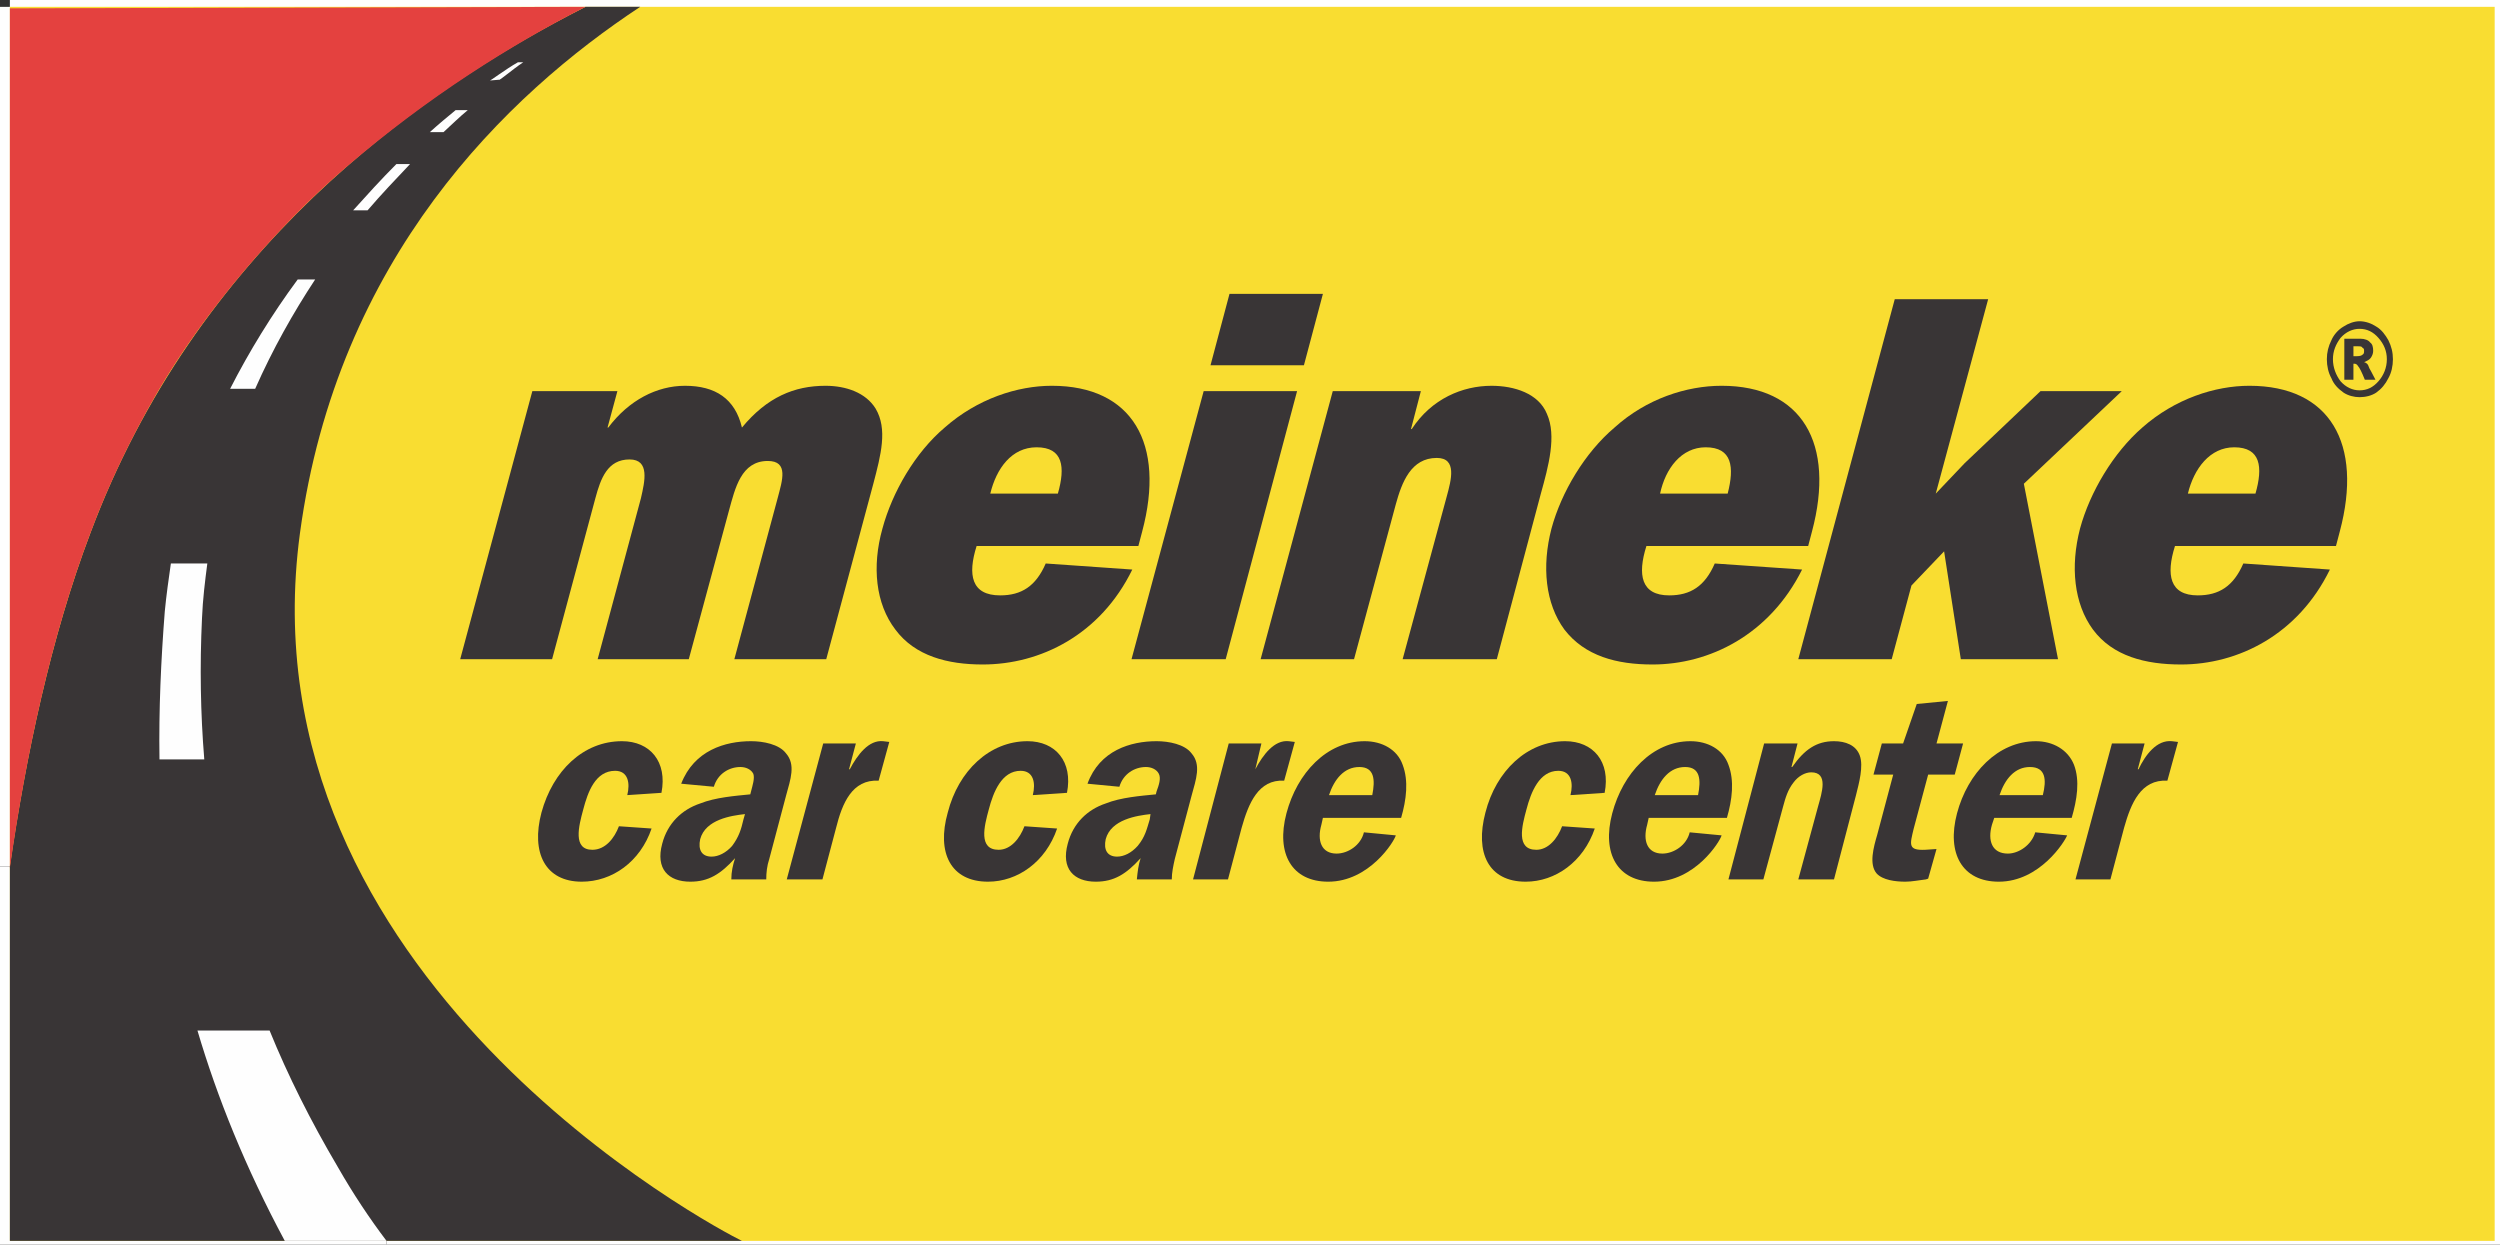
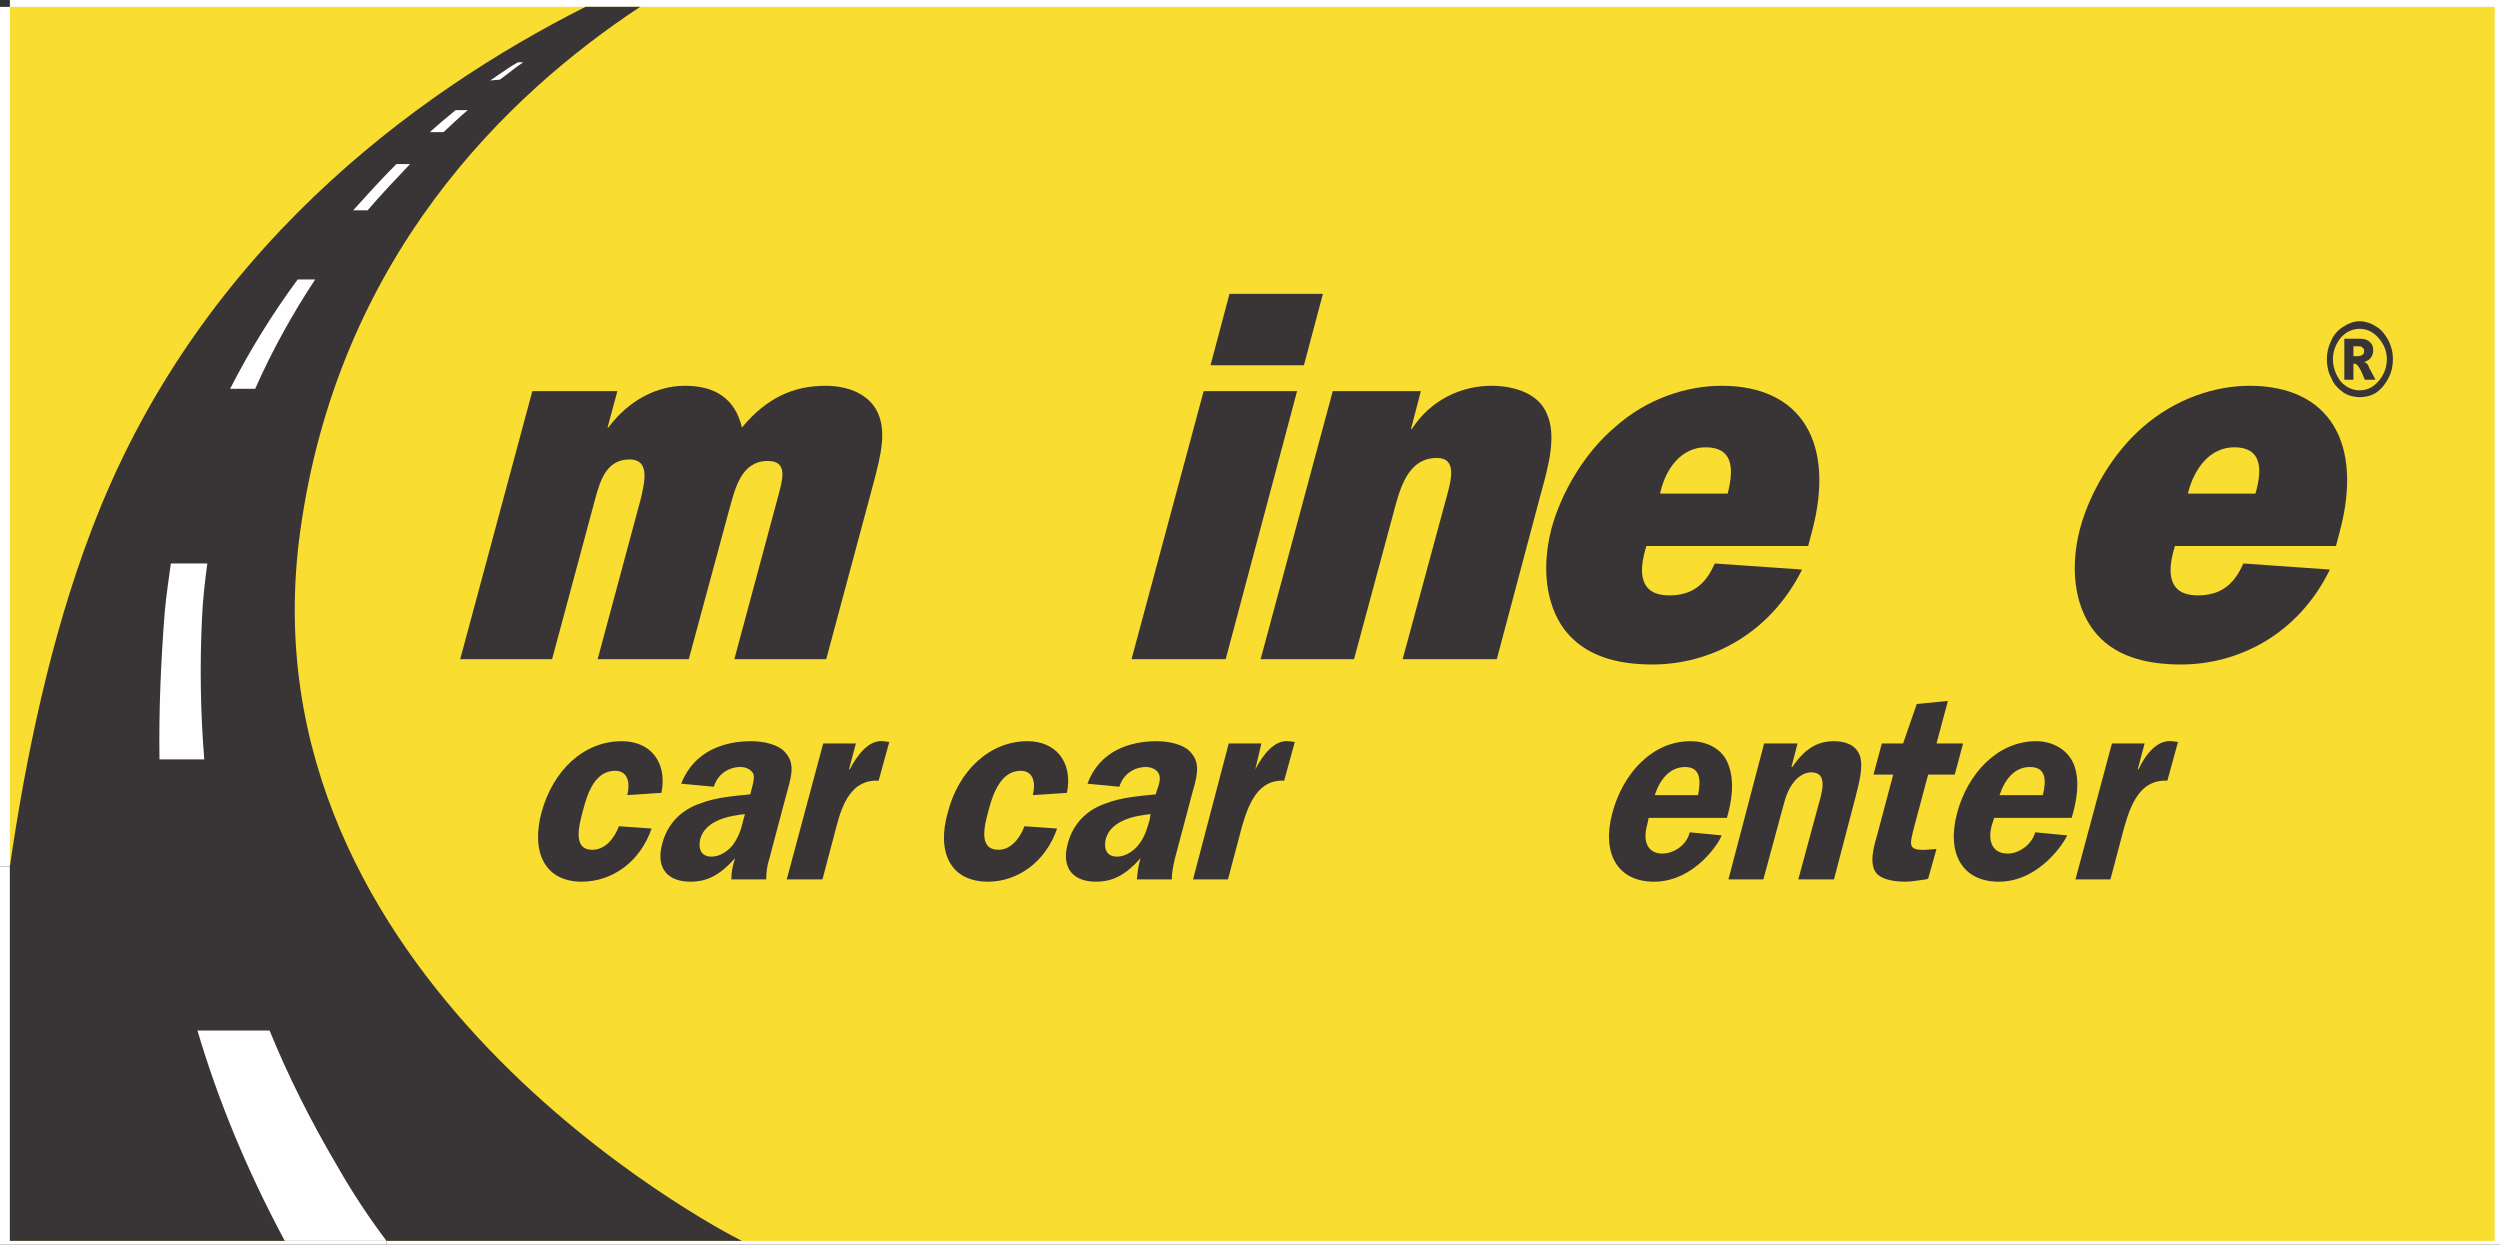
<svg xmlns="http://www.w3.org/2000/svg" xml:space="preserve" width="3.292in" height="1.639in" version="1.1" style="shape-rendering:geometricPrecision; text-rendering:geometricPrecision; image-rendering:optimizeQuality; fill-rule:evenodd; clip-rule:evenodd" viewBox="0 0 3292 1639">
  <rect x="0" y="0" width="3292" height="1639" fill="#333333" stroke="none" />
  <defs>
    <style type="text/css">
   
    .str0 {stroke:#FEFEFE;stroke-width:80.5}
    .fil0 {fill:none;fill-rule:nonzero}
    .fil4 {fill:#FEFEFE;fill-rule:nonzero}
    .fil3 {fill:#E4413F;fill-rule:nonzero}
    .fil1 {fill:#F9DD31;fill-rule:nonzero}
    .fil2 {fill:#393536;fill-rule:nonzero}
   
  </style>
  </defs>
  <g id="Layer_x0020_1">
    <polyline class="fil0 str0" points="509,1634 13,1634 13,1141 " />
    <path class="fil0 str0" d="M13 1141c0,-1132 0,-1132 0,-1132" />
    <polyline class="fil0 str0" points="13,9 3285,9 3285,1634 509,1634 " />
    <polygon class="fil1" points="13,1634 3285,1634 3285,9 13,9 " />
    <path class="fil2" d="M395 702c49,-362 272,-577 448,-693l-72 0c-224,113 -514,324 -652,693 -52,137 -85,294 -106,439l0 493 964 0c-33,-16 -661,-346 -582,-932z" />
    <path class="fil2" d="M826 1047c4,-16 1,-32 -16,-32 -26,0 -36,28 -42,51 -6,22 -14,53 12,53 17,0 29,-15 35,-31l43 3c-15,44 -52,70 -92,70 -48,0 -67,-38 -53,-91 15,-55 55,-94 106,-94 37,0 60,27 52,68l-45 3z" />
    <path class="fil2" d="M981 1072c-18,2 -52,7 -59,33 -3,14 2,23 15,23 9,0 19,-5 27,-14 9,-12 12,-22 15,-35l2 -7zm-18 86l0 0c0,-10 2,-19 5,-28 -19,21 -35,31 -59,31 -29,0 -46,-17 -37,-50 7,-27 26,-45 50,-53 20,-8 46,-10 66,-12l1 -4c2,-8 5,-17 3,-23 -3,-6 -10,-9 -17,-9 -15,0 -30,9 -35,26l-43 -4c17,-44 58,-56 92,-56 16,0 37,4 46,16 13,15 6,34 0,56l-22 83c-3,9 -4,18 -4,27l-46 0z" />
    <path class="fil2" d="M1127 979l-9 34 1 0c10,-19 25,-39 44,-37l8 1 -14 51c-35,-2 -48,30 -56,62l-18 68 -47 0 48 -179 43 0z" />
    <path class="fil2" d="M1360 1047c4,-16 1,-32 -16,-32 -25,0 -36,28 -42,51 -6,22 -14,53 13,53 16,0 28,-15 34,-31l43 3c-15,44 -52,70 -91,70 -49,0 -68,-38 -53,-91 14,-55 55,-94 105,-94 37,0 60,27 52,68l-45 3z" />
    <path class="fil2" d="M1515 1072c-18,2 -52,7 -59,33 -3,14 2,23 15,23 9,0 19,-5 27,-14 10,-12 12,-22 16,-35l1 -7zm-18 86l0 0c1,-10 2,-19 5,-28 -19,21 -35,31 -59,31 -29,0 -46,-17 -37,-50 7,-27 26,-45 50,-53 20,-8 46,-10 66,-12l1 -4c3,-8 6,-17 3,-23 -3,-6 -10,-9 -17,-9 -15,0 -30,9 -35,26l-42 -4c16,-44 57,-56 91,-56 16,0 37,4 46,16 13,15 6,34 0,56l-22 83c-2,9 -4,18 -4,27l-46 0z" />
    <path class="fil2" d="M1661 979l-8 34 0 0c10,-19 25,-39 44,-37l8 1 -14 51c-34,-2 -47,30 -56,62l-18 68 -46 0 47 -179 43 0z" />
-     <path class="fil2" d="M1807 1047c4,-20 3,-37 -17,-37 -20,0 -33,16 -40,37l57 0zm-65 30l0 0 -2 9c-6,21 0,38 20,38 15,0 32,-11 36,-28l42 4c-2,8 -35,61 -89,61 -48,0 -69,-37 -55,-90 14,-53 53,-95 103,-95 23,0 43,11 50,31 8,21 5,46 -2,70l-103 0z" />
-     <path class="fil2" d="M2068 1047c4,-16 1,-32 -16,-32 -25,0 -36,28 -42,51 -6,22 -14,53 13,53 16,0 28,-15 34,-31l43 3c-15,44 -52,70 -91,70 -49,0 -67,-38 -53,-91 14,-55 55,-94 105,-94 37,0 60,27 52,68l-45 3z" />
    <path class="fil2" d="M2236 1047c4,-20 3,-37 -17,-37 -20,0 -33,16 -40,37l57 0zm-65 30l0 0 -2 9c-6,21 0,38 20,38 15,0 32,-11 36,-28l42 4c-2,8 -35,61 -89,61 -48,0 -69,-37 -55,-90 14,-53 53,-95 103,-95 23,0 43,11 50,31 8,21 5,46 -2,70l-103 0z" />
    <path class="fil2" d="M2367 979l-8 31 1 0c16,-23 32,-34 55,-34 15,0 29,5 34,19 5,14 -1,36 -5,52l-29 111 -47 0 26 -96c5,-18 14,-45 -9,-45 -8,0 -17,5 -23,13 -8,10 -11,21 -14,32l-26 96 -46 0 47 -179 44 0z" />
    <path class="fil2" d="M2467 1020l11 -41 28 0 18 -52 41 -4 -15 56 35 0 -11 41 -35 0 -19 71c-5,21 -8,29 15,28l15 -1 -11 39 -3 1c-9,1 -18,3 -27,3 -13,0 -30,-2 -38,-11 -10,-12 -4,-34 1,-51l21 -79 -26 0z" />
    <path class="fil2" d="M2690 1047c5,-20 4,-37 -17,-37 -20,0 -33,16 -40,37l57 0zm-64 30l0 0 -3 9c-6,21 0,38 21,38 14,0 31,-11 36,-28l42 4c-3,8 -36,61 -90,61 -48,0 -69,-37 -55,-90 14,-53 54,-95 104,-95 22,0 42,11 50,31 8,21 4,46 -3,70l-102 0z" />
    <path class="fil2" d="M2824 979l-9 34 1 0c9,-19 24,-39 44,-37l8 1 -14 51c-35,-2 -48,30 -57,62l-18 68 -46 0 48 -179 43 0z" />
    <path class="fil2" d="M813 515l-13 48 1 0c27,-36 64,-55 101,-55 40,0 66,17 75,55 33,-40 69,-55 110,-55 27,0 53,9 66,30 16,27 7,61 -3,99l-62 231 -121 0 57 -212c6,-23 15,-49 -13,-49 -35,0 -43,36 -51,65l-53 196 -120 0 57 -212c5,-22 12,-51 -15,-51 -29,0 -38,25 -45,51l-57 212 -121 0 95 -353 112 0z" />
-     <path class="fil2" d="M1393 650c10,-35 7,-61 -28,-61 -33,0 -53,28 -61,61l89 0zm98 100l0 0c-42,86 -121,125 -197,125 -46,0 -89,-11 -115,-46 -26,-34 -31,-83 -17,-133 13,-48 43,-100 82,-133 43,-38 96,-55 141,-55 106,0 150,76 119,192l-5 19 -213 0c-12,38 -7,65 31,65 28,0 47,-12 60,-42l114 8z" />
    <path class="fil2" d="M1717 481l-123 0 25 -94 123 0 -25 94zm-103 387l0 0 -124 0 95 -353 123 0 -94 353z" />
    <path class="fil2" d="M1871 515l-13 50 1 0c26,-40 67,-57 105,-57 30,0 62,10 73,37 13,29 2,69 -8,105l-58 218 -124 0 58 -214c6,-22 14,-51 -13,-51 -34,0 -46,32 -54,61l-55 204 -123 0 95 -353 116 0z" />
    <path class="fil2" d="M2275 650c9,-35 6,-61 -29,-61 -32,0 -53,28 -60,61l89 0zm98 100l0 0c-43,86 -122,125 -197,125 -47,0 -89,-11 -116,-46 -25,-34 -30,-83 -17,-133 13,-48 44,-100 83,-133 42,-38 95,-55 141,-55 106,0 150,76 119,192l-5 19 -213 0c-12,38 -7,65 30,65 28,0 47,-12 60,-42l115 8z" />
-     <polygon class="fil2" points="2665,637 2710,868 2582,868 2560,726 2517,771 2491,868 2368,868 2495,394 2618,394 2549,650 2587,610 2687,515 2794,515 " />
    <path class="fil2" d="M2970 650c10,-35 7,-61 -28,-61 -32,0 -53,28 -61,61l89 0zm98 100l0 0c-42,86 -121,125 -196,125 -47,0 -90,-11 -116,-46 -25,-34 -30,-83 -17,-133 13,-48 44,-100 82,-133 43,-38 96,-55 141,-55 106,0 150,76 119,192l-5 19 -212 0c-12,38 -7,65 30,65 28,0 47,-12 60,-42l114 8z" />
    <path class="fil2" d="M3099 469l5 0c4,0 6,-1 7,-2 2,-1 2,-3 2,-5 0,-2 0,-3 -2,-4 -1,-2 -3,-2 -6,-2l-6 0 0 13zm-12 -23l0 0 21 0c6,0 11,2 13,5 3,2 4,6 4,11 0,3 -1,6 -3,9 -2,3 -5,4 -9,6 1,0 3,1 4,2 1,1 2,3 3,6 0,0 3,5 8,15l-14 0c-4,-10 -7,-16 -9,-18 -1,-2 -3,-3 -4,-3 -1,0 -1,0 -2,0l0 21 -12 0 0 -54zm56 27l0 0c0,-11 -4,-20 -11,-28 -7,-8 -15,-12 -25,-12 -9,0 -18,4 -25,12 -6,8 -10,17 -10,28 0,11 4,21 10,29 7,8 16,12 25,12 10,0 18,-4 25,-12 7,-8 11,-18 11,-29zm8 0l0 0c0,9 -2,18 -6,25 -4,8 -9,14 -16,19 -6,4 -14,6 -22,6 -7,0 -15,-2 -21,-6 -7,-5 -13,-11 -16,-19 -4,-7 -6,-16 -6,-25 0,-9 2,-17 6,-25 3,-7 9,-14 16,-18 6,-4 14,-7 21,-7 8,0 16,3 22,7 7,4 12,11 16,18 4,8 6,16 6,25z" />
-     <path class="fil3" d="M119 702c25,-67 55,-128 88,-185 63,-108 158,-219 249,-297 107,-92 217,-161 315,-211l-758 2 0 1132c21,-147 54,-304 106,-441z" />
    <path class="fil4" d="M266 814c1,-25 4,-49 7,-72l-48 0c-3,21 -6,42 -8,63 -5,64 -8,129 -7,195l59 0c-5,-61 -6,-123 -3,-186z" />
    <path class="fil4" d="M392 368c-34,46 -64,95 -89,144l33 0c23,-52 50,-100 79,-144l-23 0z" />
    <path class="fil4" d="M522 216c-20,20 -39,41 -57,61l19 0c18,-21 37,-41 56,-61l-18 0z" />
    <path class="fil4" d="M584 174c11,-10 21,-20 32,-29l-16 0c-11,9 -23,19 -34,29l18 0z" />
    <path class="fil4" d="M657 105c0,2 17,-13 32,-23l-7 0c-16,9 -37,25 -37,24l12 -1z" />
    <polygon class="fil2" points="772,32 806,32 806,12 772,12 " />
    <path class="fil4" d="M509 1634c-22,-29 -44,-62 -64,-97 -36,-61 -66,-121 -90,-180l-95 0c26,88 63,180 115,277l134 0z" />
  </g>
</svg>